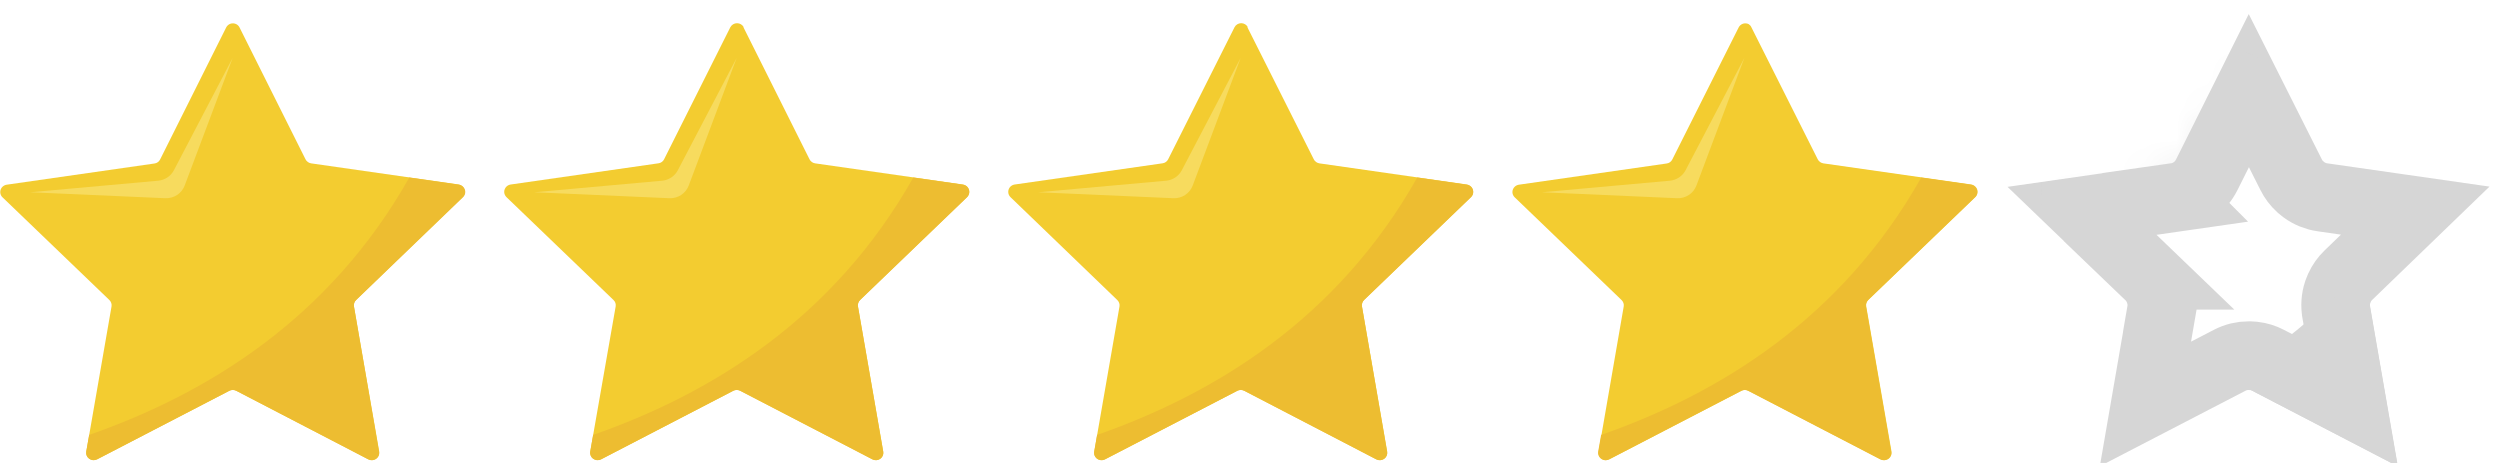
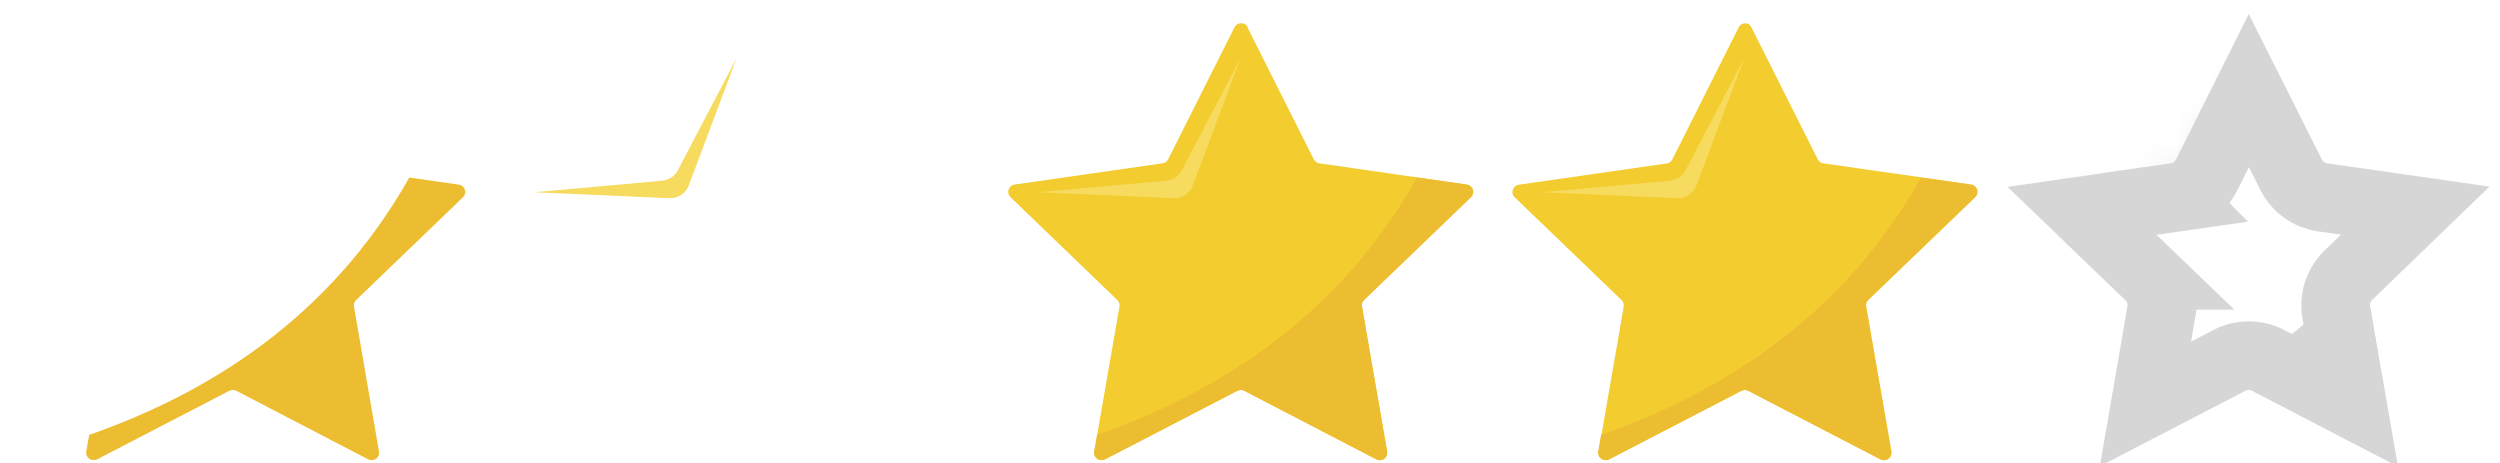
<svg xmlns="http://www.w3.org/2000/svg" width="81" height="15" viewBox="0 0 81 15" fill="none">
-   <path d="M7.757 0.882L9.899 5.162C9.916 5.197 9.942 5.227 9.974 5.249C10.005 5.272 10.042 5.287 10.081 5.293L14.862 5.978C14.924 5.99 14.978 6.024 15.015 6.075C15.051 6.125 15.067 6.187 15.058 6.248C15.05 6.3 15.025 6.348 14.988 6.385L11.538 9.716C11.509 9.743 11.488 9.776 11.476 9.813C11.464 9.849 11.461 9.888 11.467 9.926L12.287 14.631C12.297 14.693 12.282 14.756 12.246 14.808C12.209 14.859 12.154 14.895 12.091 14.906C12.038 14.915 11.984 14.906 11.937 14.881L7.654 12.661C7.619 12.643 7.58 12.634 7.541 12.634C7.502 12.634 7.463 12.643 7.429 12.661L3.146 14.881C3.106 14.902 3.061 14.912 3.016 14.909C2.971 14.906 2.928 14.89 2.891 14.864C2.855 14.838 2.826 14.802 2.809 14.761C2.792 14.72 2.788 14.675 2.796 14.631L3.613 9.932C3.62 9.894 3.617 9.855 3.605 9.819C3.593 9.782 3.573 9.749 3.545 9.722L0.079 6.391C0.056 6.369 0.038 6.343 0.026 6.314C0.014 6.285 0.008 6.253 0.008 6.222C0.008 6.191 0.014 6.16 0.026 6.131C0.038 6.102 0.056 6.075 0.079 6.053C0.117 6.016 0.165 5.992 0.218 5.984L5.006 5.297C5.044 5.292 5.081 5.278 5.113 5.255C5.145 5.232 5.17 5.203 5.187 5.168L7.329 0.888C7.343 0.86 7.363 0.835 7.387 0.814C7.411 0.794 7.439 0.778 7.469 0.768C7.499 0.758 7.531 0.754 7.563 0.757C7.594 0.759 7.625 0.768 7.654 0.782C7.698 0.804 7.734 0.839 7.757 0.882Z" fill="#F3CC30" />
-   <path d="M7.54 1.872L5.634 5.517C5.584 5.611 5.511 5.691 5.422 5.75C5.333 5.809 5.23 5.845 5.123 5.855L0.977 6.229L5.354 6.422C5.49 6.428 5.624 6.391 5.737 6.318C5.85 6.244 5.937 6.136 5.984 6.011L7.54 1.872Z" fill="#F7DB5E" />
  <path d="M2.889 14.091L2.794 14.631C2.787 14.675 2.792 14.72 2.809 14.761C2.826 14.802 2.855 14.837 2.891 14.863C2.928 14.889 2.971 14.905 3.016 14.909C3.06 14.912 3.105 14.903 3.146 14.883L7.431 12.661C7.465 12.643 7.504 12.634 7.543 12.634C7.582 12.634 7.621 12.643 7.655 12.661L11.929 14.883C11.986 14.912 12.052 14.918 12.113 14.899C12.174 14.88 12.225 14.839 12.255 14.783C12.28 14.736 12.288 14.683 12.279 14.631L11.469 9.932C11.462 9.894 11.465 9.854 11.477 9.817C11.49 9.78 11.511 9.747 11.54 9.72L15.003 6.389C15.026 6.367 15.044 6.341 15.056 6.312C15.068 6.283 15.075 6.252 15.075 6.22C15.075 6.189 15.068 6.158 15.056 6.129C15.044 6.1 15.026 6.073 15.003 6.051C14.966 6.014 14.917 5.99 14.864 5.982L13.261 5.752C10.671 10.341 6.699 12.758 2.889 14.091Z" fill="#EDBD31" />
-   <path d="M24.087 0.882L26.229 5.162C26.246 5.197 26.272 5.227 26.304 5.25C26.335 5.272 26.372 5.287 26.411 5.293L31.198 5.978C31.262 5.987 31.319 6.02 31.358 6.071C31.396 6.122 31.413 6.185 31.404 6.248C31.396 6.3 31.371 6.348 31.334 6.385L27.868 9.716C27.84 9.743 27.819 9.776 27.807 9.813C27.795 9.849 27.793 9.888 27.799 9.926L28.617 14.63C28.625 14.674 28.62 14.719 28.603 14.761C28.586 14.802 28.558 14.838 28.521 14.864C28.485 14.89 28.442 14.905 28.397 14.909C28.352 14.912 28.307 14.902 28.267 14.881L23.984 12.661C23.949 12.643 23.911 12.634 23.871 12.634C23.832 12.634 23.794 12.643 23.759 12.661L19.476 14.881C19.436 14.902 19.391 14.911 19.346 14.908C19.301 14.905 19.258 14.889 19.221 14.863C19.185 14.837 19.156 14.802 19.139 14.761C19.122 14.719 19.116 14.674 19.124 14.63L19.947 9.932C19.954 9.894 19.951 9.855 19.94 9.818C19.928 9.782 19.907 9.748 19.879 9.722L16.407 6.385C16.385 6.363 16.367 6.336 16.355 6.307C16.342 6.279 16.336 6.247 16.336 6.216C16.336 6.185 16.342 6.154 16.355 6.125C16.367 6.096 16.385 6.069 16.407 6.047C16.445 6.01 16.494 5.986 16.546 5.978L21.334 5.291C21.373 5.286 21.41 5.272 21.441 5.249C21.473 5.227 21.499 5.197 21.516 5.162L23.663 0.882C23.684 0.843 23.715 0.81 23.753 0.787C23.791 0.764 23.835 0.752 23.88 0.752C23.925 0.752 23.969 0.764 24.007 0.787C24.046 0.81 24.077 0.843 24.097 0.882H24.087Z" fill="#F3CC30" />
  <path d="M23.87 1.872L21.961 5.517C21.912 5.611 21.839 5.691 21.75 5.75C21.661 5.809 21.558 5.845 21.451 5.855L17.309 6.229L21.686 6.422C21.821 6.428 21.955 6.391 22.069 6.318C22.182 6.244 22.268 6.136 22.315 6.011L23.87 1.872Z" fill="#F7DB5E" />
-   <path d="M19.218 14.091L19.124 14.631C19.116 14.675 19.121 14.72 19.138 14.761C19.155 14.802 19.183 14.838 19.22 14.864C19.256 14.89 19.299 14.906 19.344 14.909C19.389 14.913 19.434 14.904 19.474 14.883L23.757 12.661C23.791 12.643 23.83 12.634 23.869 12.634C23.908 12.634 23.947 12.643 23.982 12.661L28.265 14.883C28.322 14.912 28.388 14.918 28.449 14.899C28.51 14.88 28.561 14.839 28.591 14.783C28.616 14.736 28.625 14.683 28.615 14.631L27.797 9.932C27.791 9.894 27.794 9.855 27.806 9.818C27.819 9.781 27.84 9.747 27.868 9.72L31.333 6.389C31.378 6.344 31.403 6.283 31.403 6.22C31.403 6.157 31.378 6.096 31.333 6.051C31.296 6.014 31.247 5.99 31.194 5.982L29.591 5.752C27.001 10.341 23.027 12.758 19.218 14.091Z" fill="#EDBD31" />
  <path d="M40.415 0.882L42.567 5.162C42.584 5.197 42.61 5.227 42.642 5.249C42.673 5.272 42.71 5.287 42.749 5.293L47.523 5.978C47.586 5.987 47.643 6.021 47.682 6.071C47.72 6.122 47.737 6.185 47.728 6.248C47.721 6.3 47.696 6.348 47.657 6.385L44.198 9.716C44.169 9.742 44.148 9.776 44.136 9.812C44.123 9.849 44.12 9.888 44.127 9.926L44.945 14.631C44.953 14.674 44.948 14.72 44.931 14.761C44.914 14.802 44.886 14.838 44.849 14.864C44.813 14.89 44.77 14.906 44.725 14.909C44.68 14.912 44.635 14.902 44.595 14.881L40.312 12.661C40.277 12.643 40.239 12.634 40.199 12.634C40.16 12.634 40.121 12.643 40.087 12.661L35.804 14.881C35.776 14.896 35.745 14.905 35.713 14.908C35.682 14.911 35.65 14.908 35.619 14.898C35.589 14.889 35.561 14.874 35.536 14.854C35.512 14.834 35.492 14.809 35.477 14.781C35.452 14.735 35.444 14.682 35.454 14.631L36.271 9.932C36.278 9.894 36.275 9.855 36.262 9.818C36.25 9.782 36.229 9.749 36.201 9.722L32.737 6.385C32.692 6.34 32.667 6.279 32.667 6.216C32.667 6.153 32.692 6.092 32.737 6.047C32.775 6.01 32.824 5.986 32.876 5.978L37.666 5.291C37.704 5.286 37.741 5.272 37.773 5.249C37.805 5.227 37.83 5.197 37.848 5.162L39.999 0.882C40.019 0.843 40.05 0.81 40.088 0.787C40.126 0.764 40.17 0.751 40.215 0.751C40.26 0.751 40.304 0.764 40.342 0.787C40.38 0.81 40.411 0.843 40.431 0.882H40.415Z" fill="#F3CC30" />
  <path d="M40.199 1.872L38.29 5.517C38.241 5.611 38.168 5.691 38.079 5.75C37.99 5.809 37.888 5.845 37.781 5.855L33.637 6.229L38.016 6.422C38.151 6.428 38.285 6.392 38.398 6.318C38.511 6.244 38.597 6.137 38.644 6.011L40.199 1.872Z" fill="#F7DB5E" />
  <path d="M35.546 14.091L35.452 14.631C35.441 14.693 35.456 14.757 35.492 14.808C35.529 14.86 35.585 14.895 35.648 14.906C35.7 14.915 35.754 14.907 35.802 14.883L40.091 12.661C40.126 12.643 40.164 12.634 40.203 12.634C40.243 12.634 40.281 12.643 40.316 12.661L44.589 14.883C44.646 14.913 44.712 14.918 44.773 14.9C44.835 14.881 44.886 14.839 44.916 14.783C44.941 14.736 44.95 14.683 44.941 14.631L44.128 9.932C44.121 9.894 44.124 9.855 44.136 9.818C44.147 9.781 44.168 9.747 44.196 9.72L47.662 6.389C47.684 6.367 47.702 6.341 47.715 6.312C47.727 6.283 47.733 6.252 47.733 6.22C47.733 6.189 47.727 6.158 47.715 6.129C47.702 6.1 47.684 6.073 47.662 6.051C47.624 6.014 47.575 5.99 47.523 5.982L45.919 5.752C43.33 10.341 39.356 12.758 35.546 14.091Z" fill="#EDBD31" />
  <path d="M56.744 0.882L58.895 5.162C58.913 5.197 58.939 5.227 58.97 5.249C59.002 5.272 59.039 5.287 59.077 5.293L63.867 5.978C63.93 5.988 63.987 6.021 64.025 6.072C64.064 6.122 64.081 6.186 64.072 6.248C64.064 6.3 64.04 6.348 64.002 6.385L60.536 9.716C60.508 9.743 60.487 9.776 60.475 9.813C60.462 9.849 60.459 9.888 60.466 9.926L61.285 14.631C61.296 14.693 61.281 14.756 61.244 14.808C61.208 14.859 61.152 14.895 61.09 14.906C61.037 14.915 60.983 14.906 60.935 14.881L56.652 12.661C56.617 12.643 56.579 12.634 56.54 12.634C56.501 12.634 56.462 12.643 56.427 12.661L52.144 14.881C52.104 14.902 52.059 14.912 52.014 14.909C51.969 14.906 51.926 14.89 51.89 14.864C51.853 14.838 51.825 14.802 51.808 14.761C51.791 14.72 51.786 14.675 51.794 14.631L52.608 9.932C52.615 9.894 52.612 9.855 52.6 9.819C52.588 9.782 52.567 9.749 52.539 9.722L49.074 6.391C49.051 6.369 49.033 6.343 49.021 6.314C49.009 6.285 49.002 6.253 49.002 6.222C49.002 6.191 49.009 6.16 49.021 6.131C49.033 6.102 49.051 6.075 49.074 6.053C49.111 6.016 49.16 5.992 49.213 5.984L54 5.297C54.039 5.292 54.076 5.278 54.108 5.255C54.139 5.232 54.165 5.203 54.182 5.168L56.333 0.888C56.347 0.86 56.367 0.835 56.391 0.814C56.415 0.794 56.443 0.778 56.473 0.768C56.504 0.758 56.535 0.754 56.567 0.757C56.599 0.759 56.63 0.768 56.658 0.782C56.696 0.807 56.726 0.841 56.744 0.882Z" fill="#F3CC30" />
  <path d="M56.519 1.872L54.612 5.517C54.562 5.611 54.49 5.691 54.4 5.75C54.311 5.809 54.208 5.845 54.102 5.855L49.957 6.229L54.336 6.422C54.472 6.428 54.605 6.392 54.718 6.318C54.831 6.244 54.917 6.137 54.964 6.011L56.519 1.872Z" fill="#F7DB5E" />
  <path d="M51.877 14.091L51.781 14.631C51.77 14.693 51.785 14.757 51.822 14.809C51.858 14.86 51.914 14.896 51.977 14.907C52.03 14.916 52.084 14.908 52.131 14.884L56.414 12.662C56.449 12.644 56.488 12.634 56.527 12.634C56.566 12.634 56.605 12.644 56.639 12.662L60.922 14.884C60.979 14.912 61.045 14.918 61.106 14.899C61.167 14.88 61.219 14.839 61.249 14.783C61.273 14.736 61.282 14.683 61.273 14.631L60.457 9.932C60.45 9.894 60.453 9.855 60.465 9.818C60.477 9.781 60.498 9.748 60.525 9.72L63.991 6.389C64.014 6.367 64.032 6.341 64.044 6.312C64.056 6.283 64.062 6.252 64.062 6.22C64.062 6.189 64.056 6.158 64.044 6.129C64.032 6.1 64.014 6.074 63.991 6.052C63.953 6.014 63.905 5.99 63.852 5.982L62.248 5.753C59.659 10.341 55.687 12.758 51.877 14.091Z" fill="#EDBD31" />
  <path d="M74.233 5.661C74.306 5.808 74.405 5.939 74.525 6.049L74.65 6.151C74.827 6.279 75.032 6.362 75.246 6.393H75.25L78.253 6.824L76.089 8.914C75.97 9.028 75.873 9.164 75.803 9.314L75.741 9.469C75.673 9.677 75.657 9.9 75.695 10.116V10.117L76.211 13.086L73.489 11.675C73.345 11.599 73.188 11.551 73.027 11.532L72.864 11.522C72.648 11.522 72.433 11.573 72.24 11.674L69.512 13.088L70.025 10.121L70.023 10.12C70.051 9.959 70.05 9.795 70.02 9.636L69.979 9.474L69.917 9.32C69.847 9.17 69.749 9.034 69.63 8.92H69.631L67.457 6.831L70.48 6.397L70.479 6.396C70.691 6.366 70.895 6.287 71.072 6.162C71.252 6.035 71.398 5.864 71.497 5.666L72.862 2.936L74.233 5.661Z" stroke="#D6D6D6" stroke-width="2.224" />
  <mask id="path-14-inside-1_422_773" fill="white">
    <path d="M72.857 1.872L70.948 5.517C70.899 5.611 70.826 5.691 70.737 5.75C70.648 5.809 70.545 5.845 70.438 5.855L66.298 6.229L70.675 6.422C70.81 6.428 70.944 6.391 71.058 6.318C71.171 6.244 71.257 6.136 71.305 6.011L72.857 1.872Z" />
  </mask>
  <path d="M72.857 1.872L74.939 2.653L70.887 0.84L72.857 1.872ZM70.948 5.517L72.916 6.553L72.919 6.549L70.948 5.517ZM70.438 5.855L70.242 3.639L70.238 3.64L70.438 5.855ZM66.298 6.229L66.098 4.014L66.2 8.45L66.298 6.229ZM70.675 6.422L70.778 4.2L70.773 4.2L70.675 6.422ZM71.305 6.011L73.386 6.793L73.386 6.792L71.305 6.011ZM72.857 1.872L70.887 0.84L68.978 4.485L70.948 5.517L72.919 6.549L74.827 2.903L72.857 1.872ZM70.948 5.517L68.981 4.481C69.107 4.242 69.29 4.041 69.511 3.895L70.737 5.75L71.964 7.605C72.363 7.341 72.691 6.98 72.916 6.553L70.948 5.517ZM70.737 5.75L69.511 3.895C69.731 3.75 69.983 3.662 70.242 3.639L70.438 5.855L70.634 8.07C71.107 8.028 71.565 7.869 71.964 7.605L70.737 5.75ZM70.438 5.855L70.238 3.64L66.098 4.014L66.298 6.229L66.498 8.443L70.638 8.069L70.438 5.855ZM66.298 6.229L66.2 8.45L70.577 8.643L70.675 6.422L70.773 4.2L66.396 4.007L66.298 6.229ZM70.675 6.422L70.572 8.643C71.171 8.671 71.767 8.51 72.273 8.18L71.058 6.318L69.843 4.455C70.122 4.273 70.449 4.185 70.778 4.2L70.675 6.422ZM71.058 6.318L72.273 8.18C72.779 7.85 73.171 7.365 73.386 6.793L71.305 6.011L69.223 5.229C69.344 4.907 69.563 4.638 69.843 4.455L71.058 6.318ZM71.305 6.011L73.386 6.792L74.939 2.653L72.857 1.872L70.775 1.09L69.222 5.23L71.305 6.011Z" fill="#D6D6D6" mask="url(#path-14-inside-1_422_773)" />
  <path d="M76.203 13.086L74.374 12.135C74.871 11.77 75.358 11.375 75.832 10.948L76.203 13.086Z" stroke="#D6D6D6" stroke-width="2.224" />
</svg>